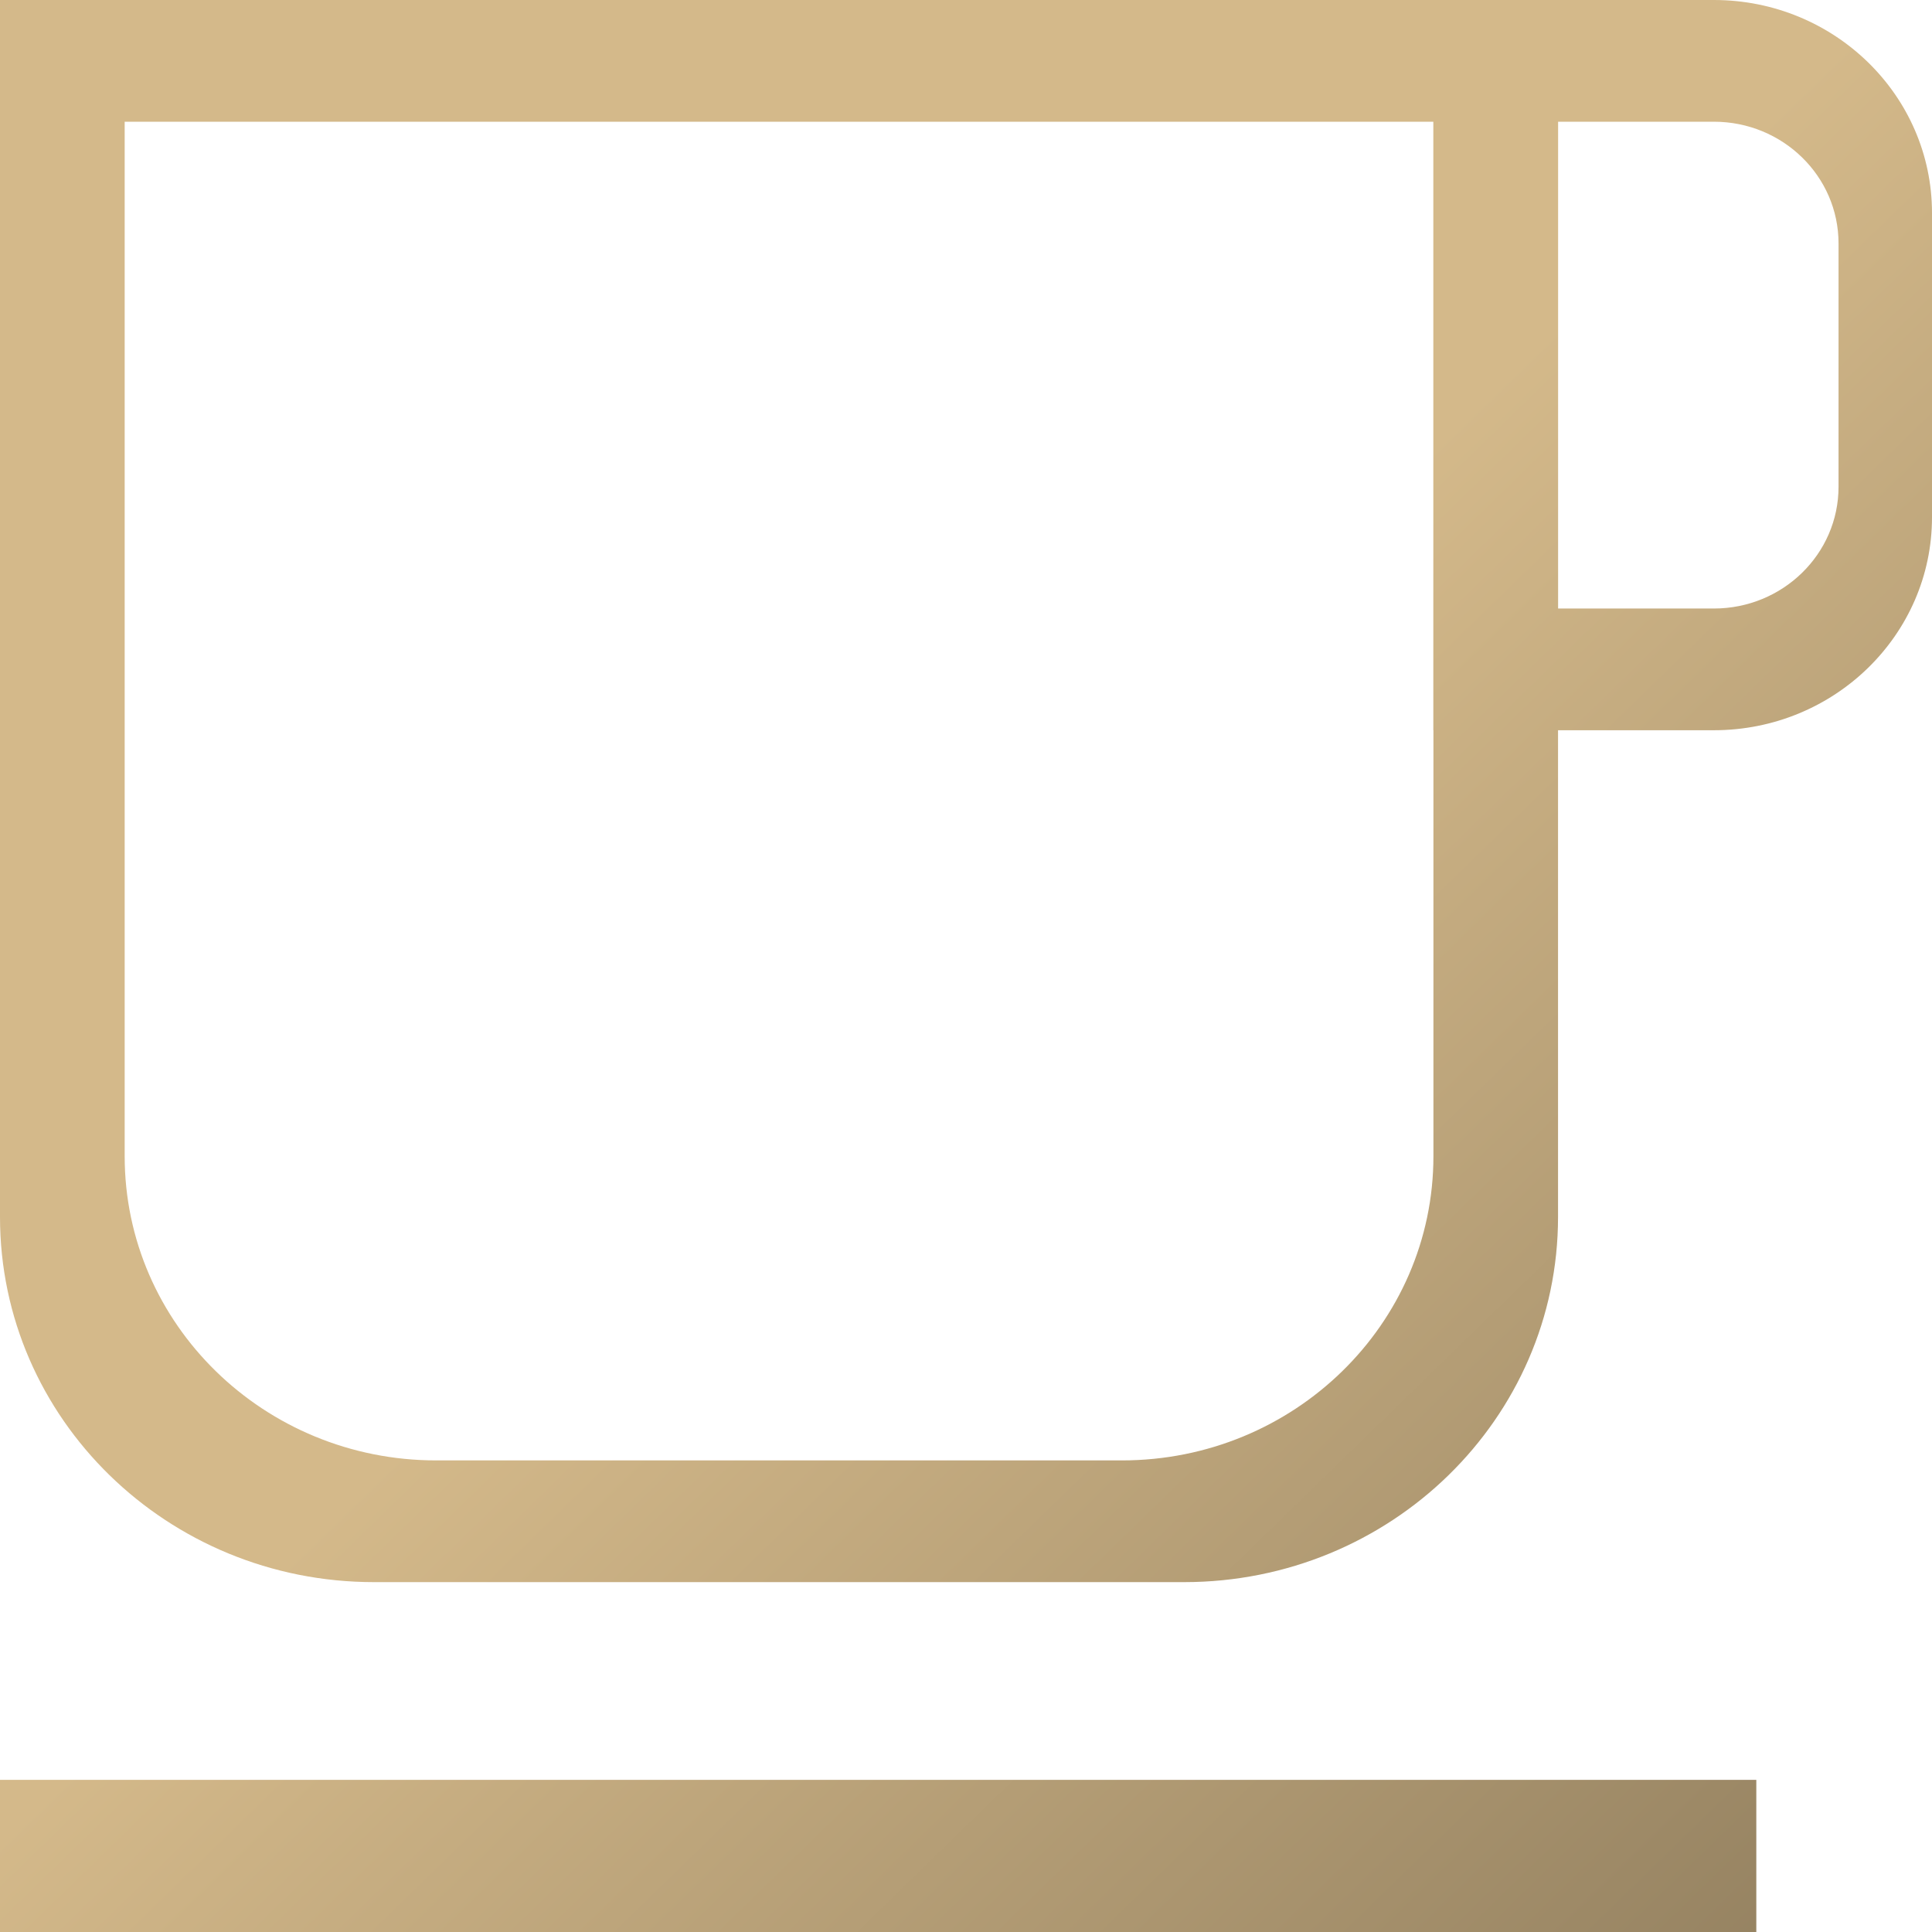
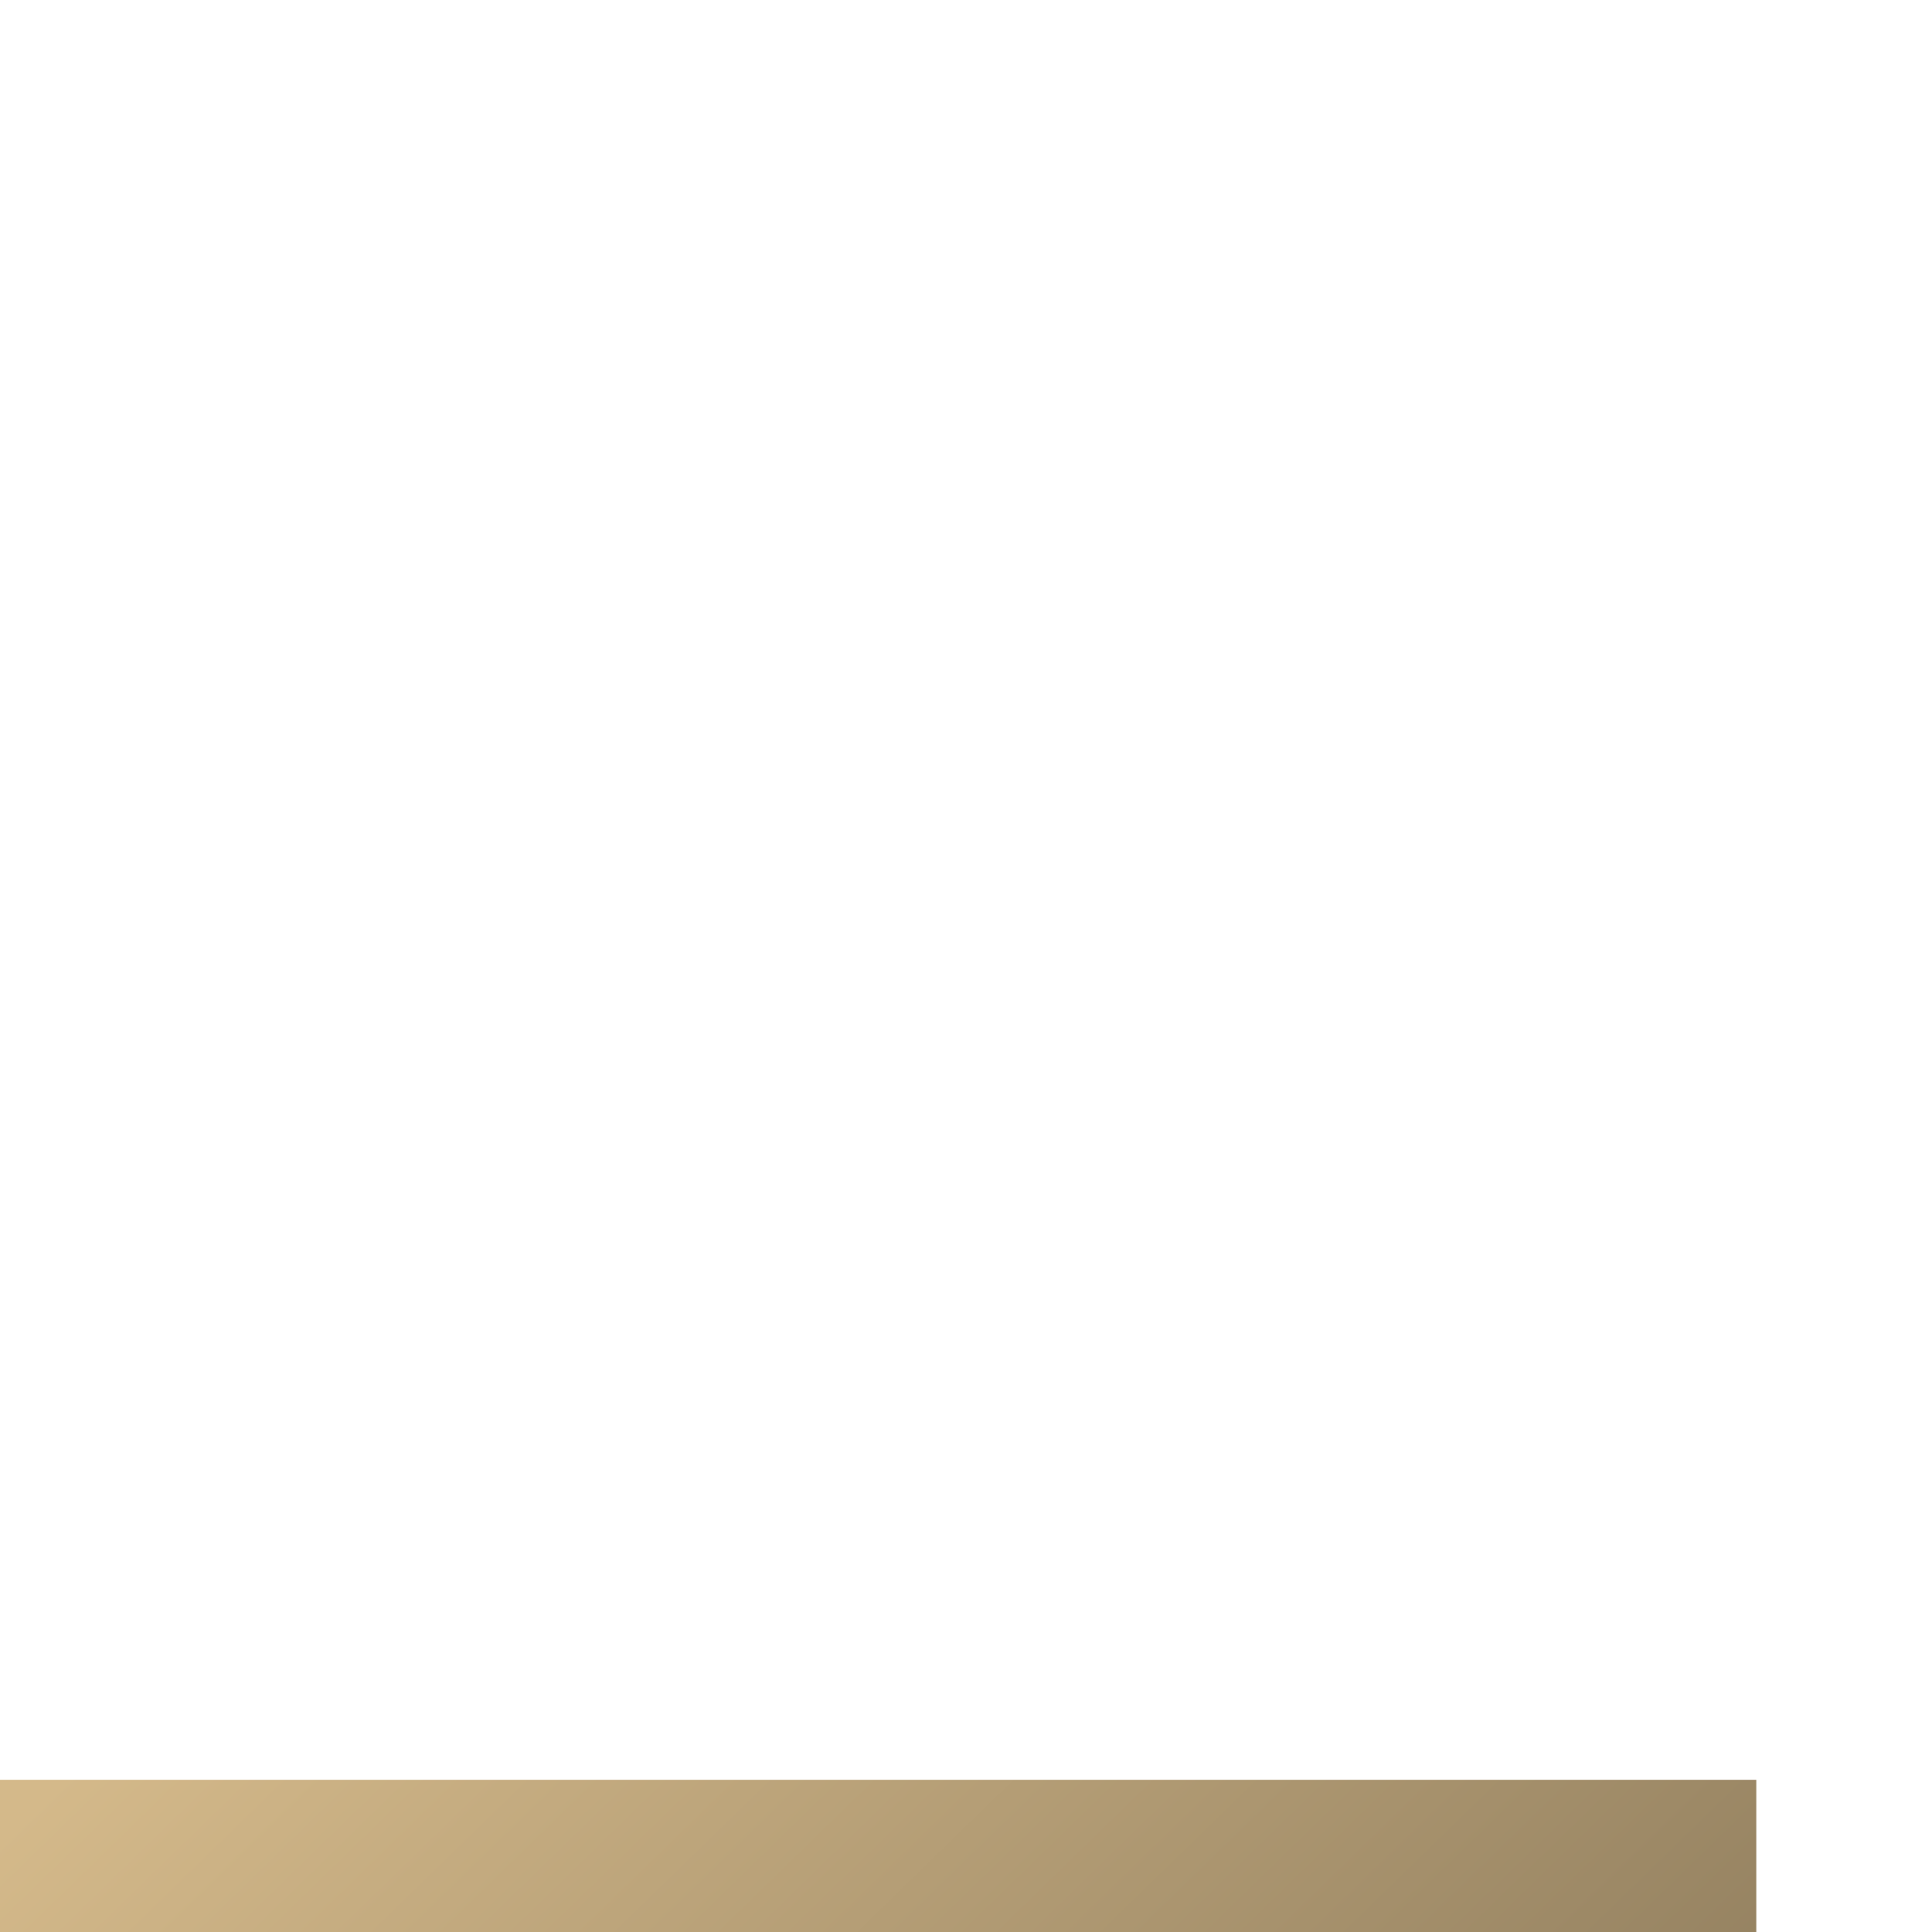
<svg xmlns="http://www.w3.org/2000/svg" width="32" height="32" viewBox="0 0 32 32" fill="none">
-   <path fill-rule="evenodd" clip-rule="evenodd" d="M25.806 0H0V20.157C0 23.497 2.773 26.205 6.194 26.205H19.613C23.034 26.205 25.806 23.497 25.806 20.157V0ZM23.742 2.016H2.065V19.15C2.065 21.933 4.375 24.189 7.226 24.189H18.581C21.431 24.189 23.742 21.933 23.742 19.15V2.016Z" fill="url(#paint0_linear_1634_899)" />
-   <path fill-rule="evenodd" clip-rule="evenodd" d="M28.387 0H23.742V12.095H28.387C30.382 12.095 32 10.515 32 8.567V3.528C32 1.579 30.382 0 28.387 0ZM28.387 2.016H25.806V10.079H28.387C29.527 10.079 30.452 9.176 30.452 8.063V4.032C30.452 2.918 29.527 2.016 28.387 2.016Z" fill="url(#paint1_linear_1634_899)" />
  <path fill-rule="evenodd" clip-rule="evenodd" d="M29.09 32H0V29.48H29.09V32Z" fill="url(#paint2_linear_1634_899)" />
  <defs>
    <linearGradient id="paint0_linear_1634_899" x1="0.547" y1="29.876" x2="15.95" y2="45.702" gradientUnits="userSpaceOnUse">
      <stop stop-color="#D4B98A" />
      <stop offset="1" stop-color="#958261" />
    </linearGradient>
    <linearGradient id="paint1_linear_1634_899" x1="0.547" y1="29.876" x2="15.95" y2="45.702" gradientUnits="userSpaceOnUse">
      <stop stop-color="#D4B98A" />
      <stop offset="1" stop-color="#958261" />
    </linearGradient>
    <linearGradient id="paint2_linear_1634_899" x1="0.547" y1="29.876" x2="15.95" y2="45.702" gradientUnits="userSpaceOnUse">
      <stop stop-color="#D4B98A" />
      <stop offset="1" stop-color="#958261" />
    </linearGradient>
  </defs>
</svg>